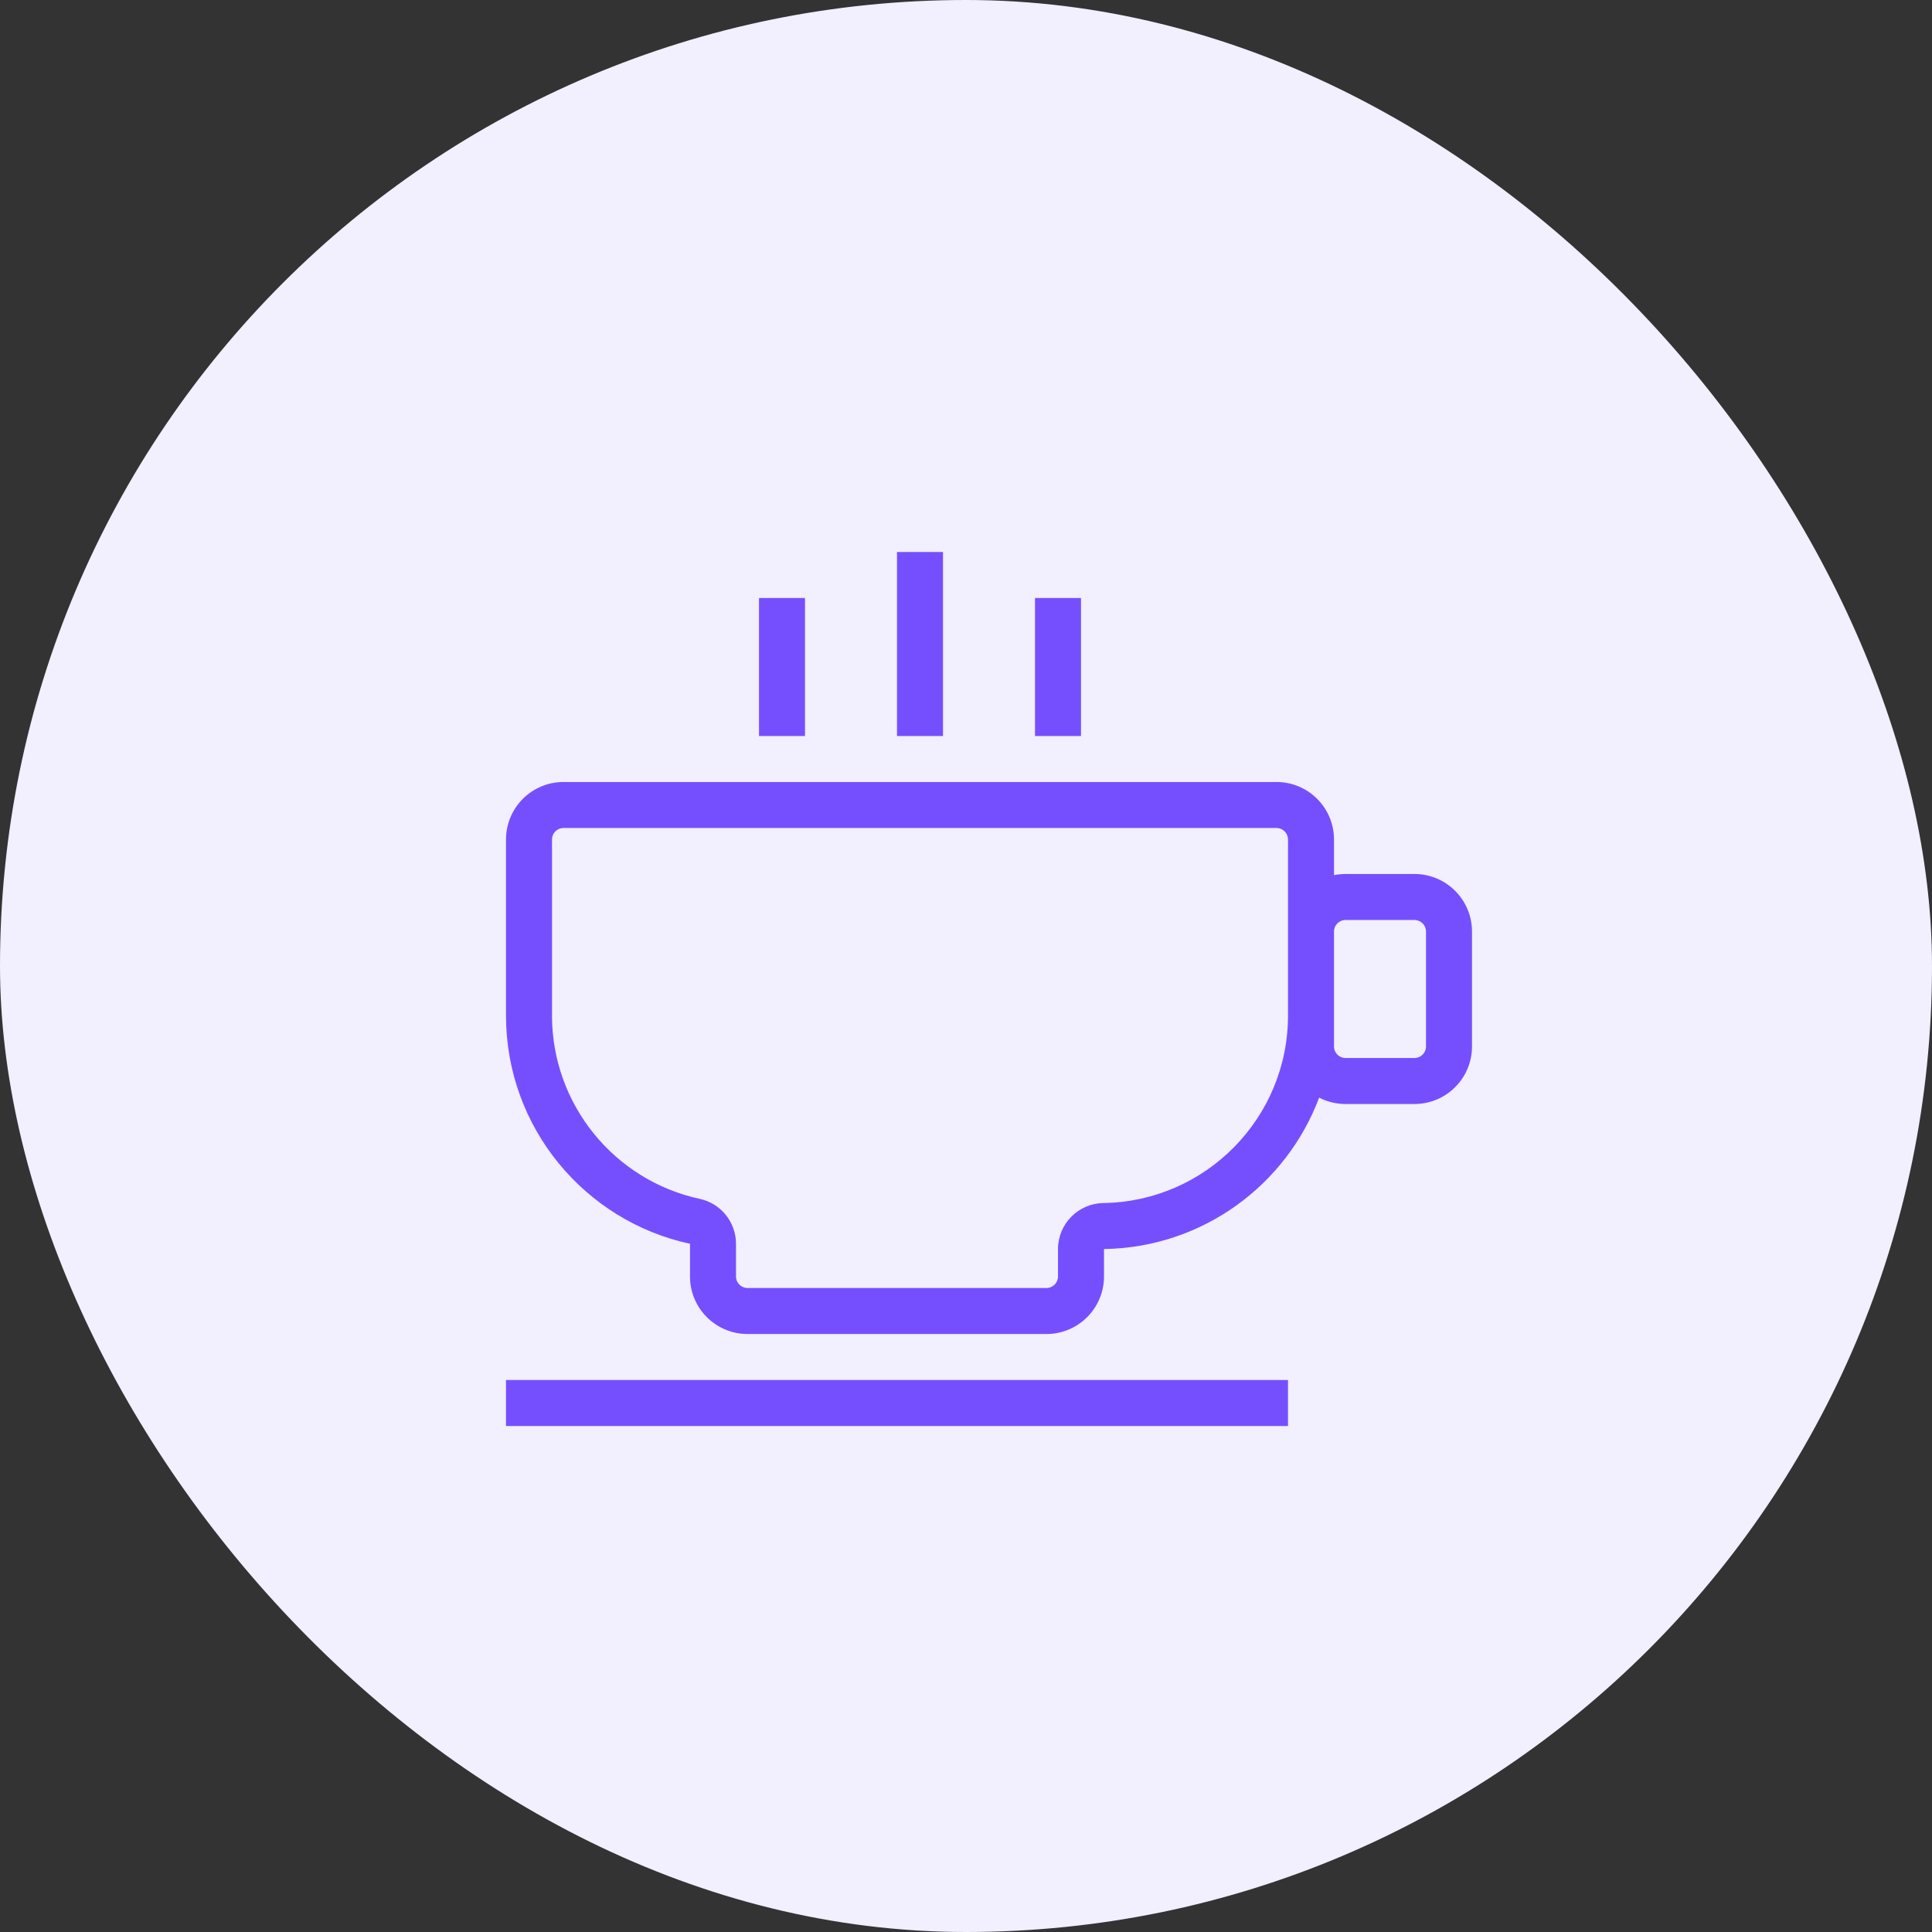
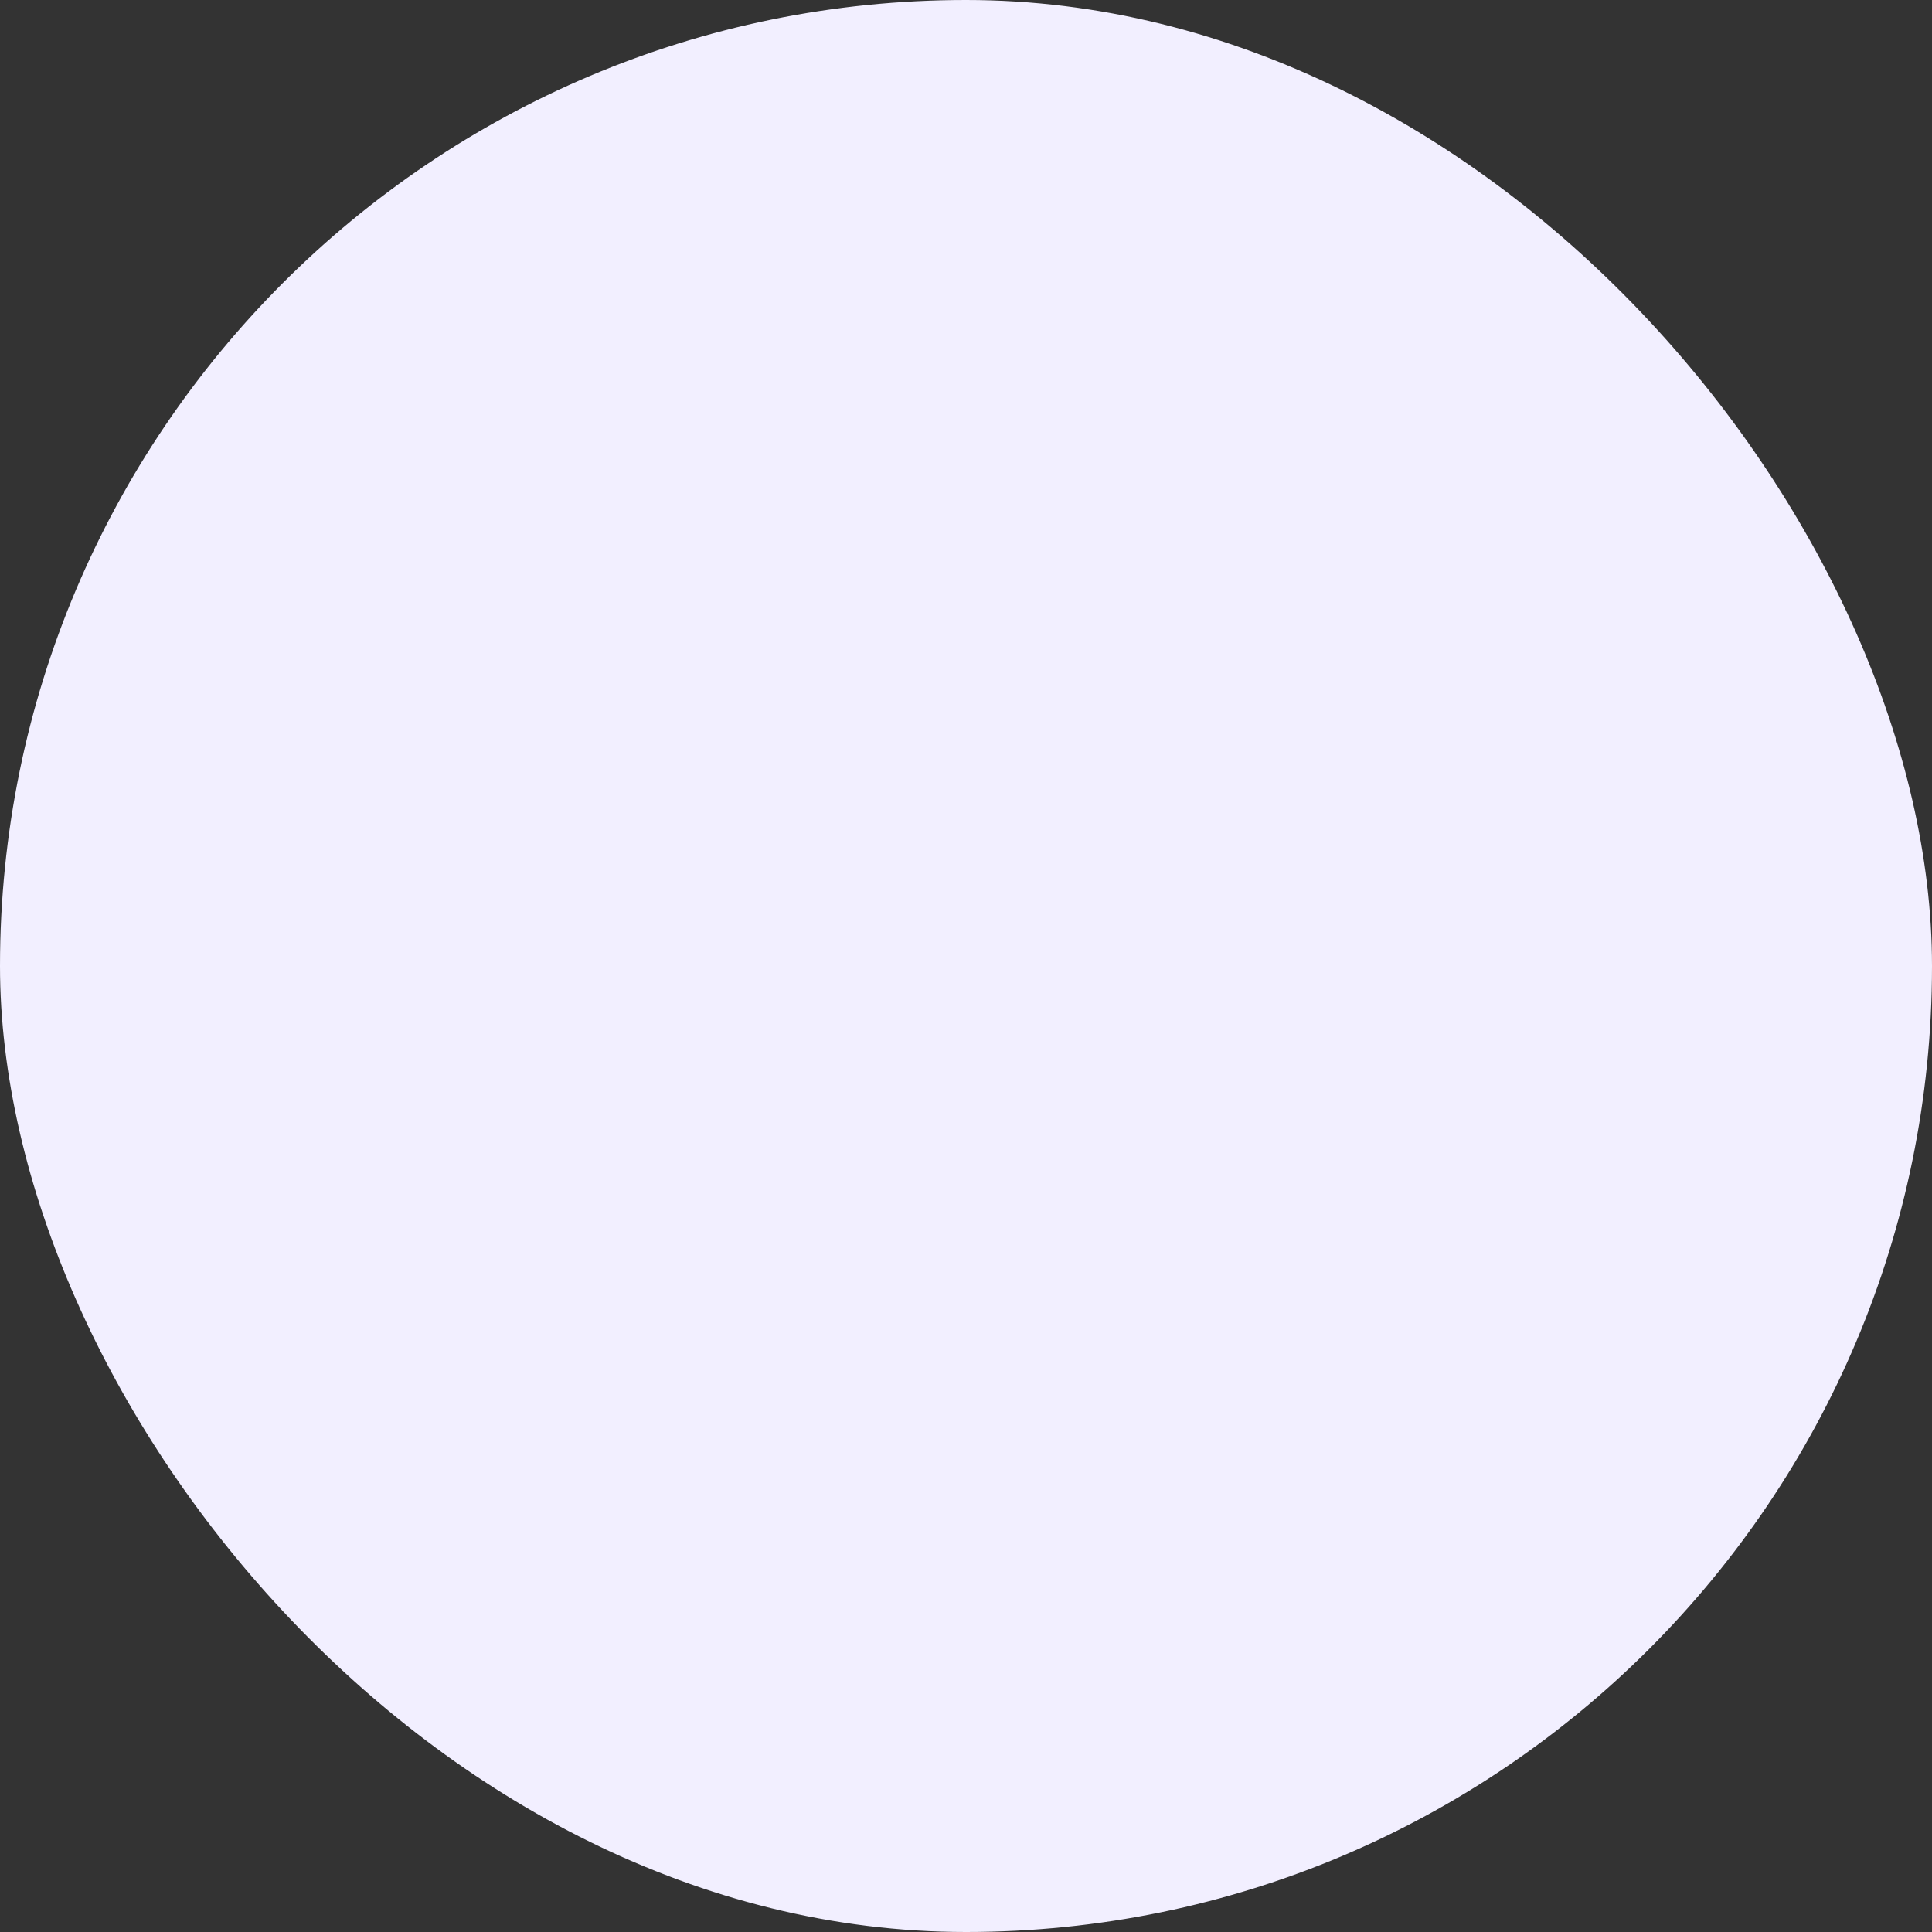
<svg xmlns="http://www.w3.org/2000/svg" width="42" height="42" viewBox="0 0 42 42" fill="none">
  <rect x="0" y="0" width="42" height="42" fill="#333333" stroke="none" />
  <rect width="42" height="42" rx="21" fill="#F2EFFF" />
-   <path d="M28 30V31H11V30H28ZM27.75 17C28.44 17 29 17.56 29 18.25L29 19.025C29.081 19.009 29.164 19 29.25 19H30.75C31.44 19 32 19.56 32 20.25V22.75C32 23.44 31.44 24 30.75 24H29.25C29.043 24 28.848 23.95 28.677 23.861C27.964 25.762 26.143 27.121 24 27.153L24 27.75C24 28.44 23.44 29 22.75 29H16.25C15.56 29 15 28.44 15 27.75L15 27.039C12.713 26.546 11 24.511 11 22.077V18.25C11 17.56 11.56 17 12.25 17H27.75ZM27.75 18H12.25C12.112 18 12 18.112 12 18.25V22.077C12 24.006 13.351 25.66 15.211 26.062C15.672 26.161 16 26.569 16 27.04L16 27.75C16 27.888 16.112 28 16.25 28H22.75C22.888 28 23 27.888 23 27.749L23 27.152C23.001 26.606 23.44 26.162 23.986 26.153C26.211 26.12 28 24.305 28 22.077V18.25C28 18.112 27.888 18 27.75 18ZM30.75 20H29.25C29.112 20 29 20.112 29 20.25V22.75C29 22.888 29.112 23 29.25 23H30.75C30.888 23 31 22.888 31 22.75V20.25C31 20.112 30.888 20 30.75 20ZM17.5 13V16H16.5V13H17.5ZM23.5 13V16H22.5V13H23.5ZM20.5 12V16H19.5V12H20.5Z" fill="#754FFE" />
</svg>